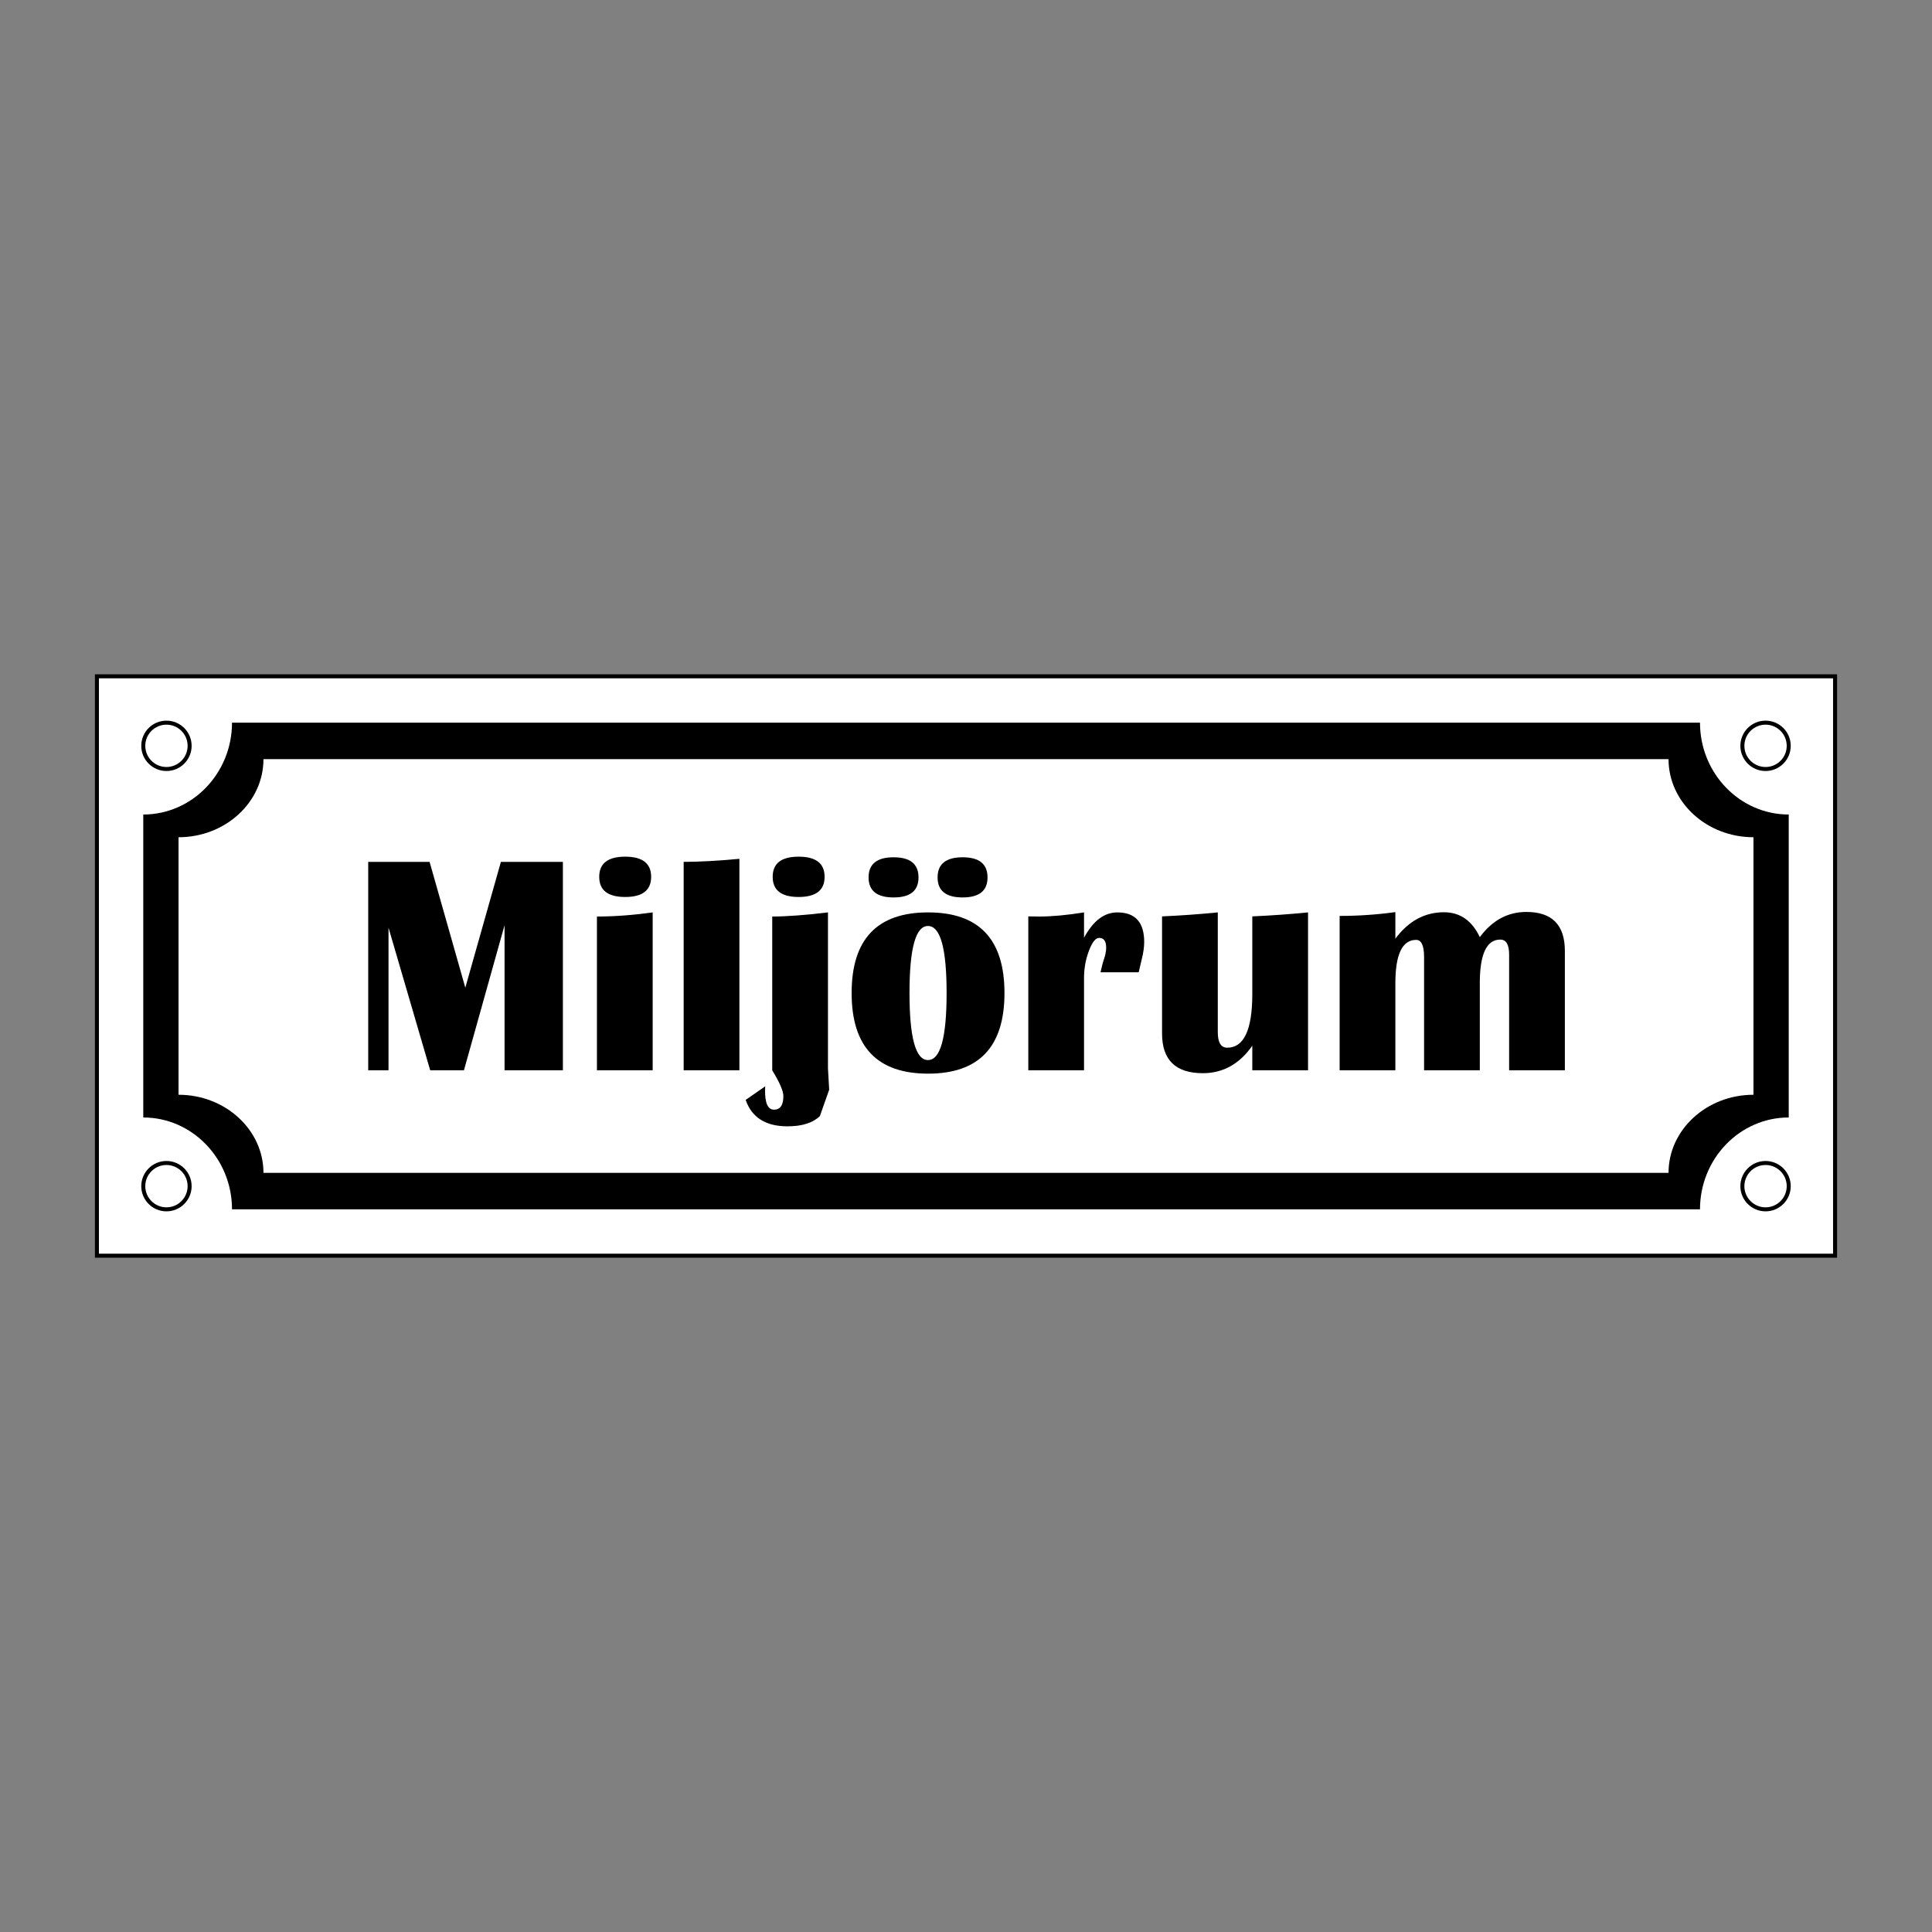
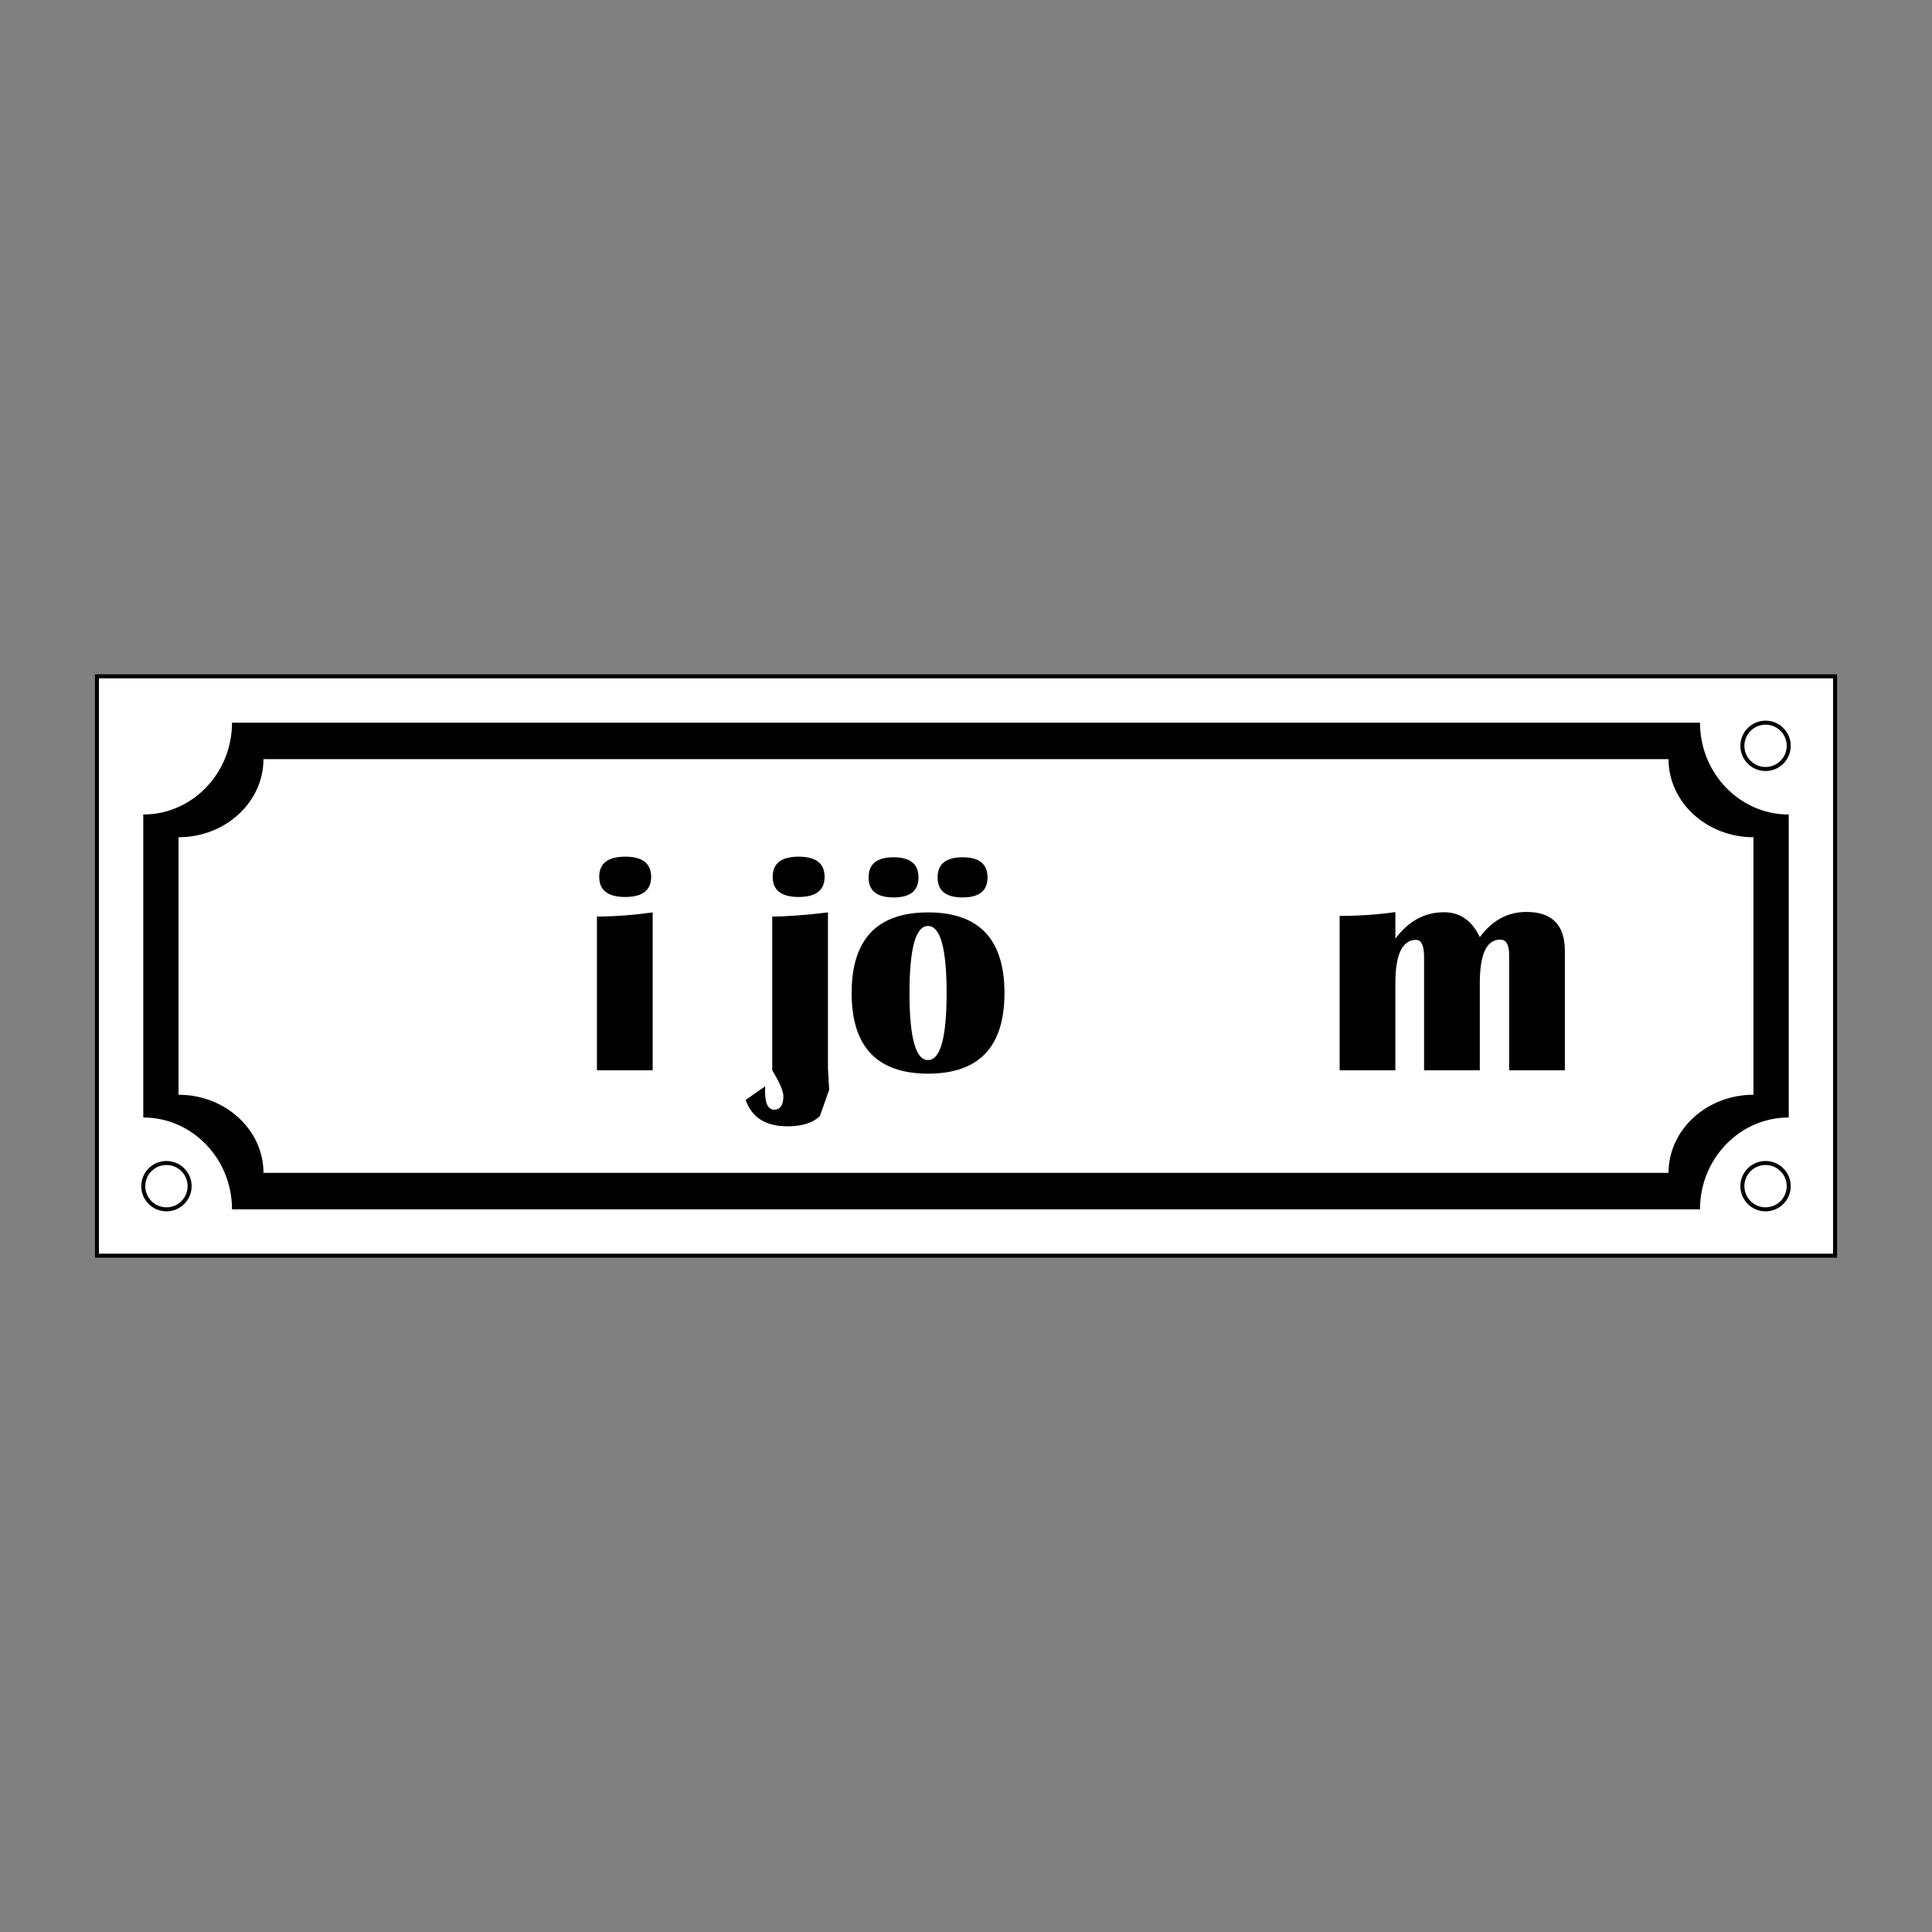
<svg xmlns="http://www.w3.org/2000/svg" id="Layer_2" data-name="Layer 2" viewBox="0 0 2048 2048">
  <rect x="0" y="0" width="2048" height="2048" fill="#808080" stroke="none" />
  <defs>
    <style>
      .cls-1 {
        fill: #fff;
        stroke: #000;
        stroke-miterlimit: 10;
        stroke-width: 4.252px;
      }

      .cls-2 {
        fill: none;
      }
    </style>
  </defs>
  <g id="Layer_1-2" data-name="Layer 1">
    <rect class="cls-2" x="0" y="0" width="2047.999" height="2047.999" />
    <rect class="cls-1" x="102.74" y="716.914" width="1842.519" height="614.173" />
    <g>
-       <circle class="cls-1" cx="176.441" cy="790.614" r="24.567" />
      <circle class="cls-1" cx="1871.559" cy="790.614" r="24.567" />
    </g>
    <g>
      <circle class="cls-1" cx="176.441" cy="1257.386" r="24.567" />
      <circle class="cls-1" cx="1871.559" cy="1257.386" r="24.567" />
    </g>
    <g>
      <path d="m1802.063,766.047H245.938c0,53.694-42.197,97.376-94.064,97.376v321.153c51.867,0,94.064,43.683,94.064,97.376v.001h1556.125v-.001c0-53.693,42.196-97.376,94.063-97.376v-321.153c-51.867-.001-94.063-43.683-94.063-97.376Zm56.686,394.442c-49.644.001-90.032,37.131-90.032,82.77v.001H279.284v-.001c0-45.639-40.389-82.77-90.033-82.77v-272.979c49.644,0,90.033-37.13,90.033-82.77h1489.433c0,45.639,40.388,82.769,90.032,82.77v272.979Z" />
      <g>
-         <path d="m596.683,913.61v220.941h-61.83v-153.77l-43.054,153.77h-35.771l-44.188-151.18v151.18h-21.527v-220.941h65.068l37.874,133.373,37.714-133.373h65.715Z" />
        <path d="m632.776,1134.551v-162.995c18.455,0,38.145-1.456,59.084-4.371v167.367h-59.084Zm29.944-226.442c18.349,0,27.519,7.122,27.519,21.362,0,14.244-9.17,21.366-27.519,21.366-18.34,0-27.515-7.122-27.515-21.366,0-14.24,9.174-21.362,27.515-21.362Z" />
-         <path d="m783.795,910.373v224.178h-59.08v-220.941c16.292,0,35.987-1.079,59.08-3.237Z" />
        <path d="m790.431,1165.951l20.719-14.405-.165,5.019c0,13.165,3.182,19.745,9.555,19.745,6.576,0,9.868-4.803,9.868-14.405,0-5.29-3.936-14.405-11.815-27.354v-162.995c14.997,0,34.692-1.456,59.084-4.371v165.424l1.295,22.5-9.877,28.002c-7.448,7.228-18.882,10.842-34.311,10.842-23.097,0-37.879-9.331-44.353-28.002Zm56.168-257.842c18.34,0,27.515,7.122,27.515,21.362,0,14.244-9.174,21.366-27.515,21.366-18.349,0-27.519-7.122-27.519-21.366,0-14.24,9.17-21.362,27.519-21.362Z" />
        <path d="m983.852,967.185c53.955,0,80.933,28.488,80.933,85.465s-26.978,85.461-80.933,85.461c-54.057,0-81.089-28.484-81.089-85.461s27.033-85.465,81.089-85.465Zm-36.579-58.428c17.587,0,26.385,7.122,26.385,21.362,0,14.138-8.798,21.205-26.385,21.205-17.697,0-26.542-7.067-26.542-21.205,0-14.24,8.844-21.362,26.542-21.362Zm36.419,72.837c-13.055,0-19.585,23.685-19.585,71.056s6.53,71.056,19.585,71.056c13.165,0,19.75-23.685,19.75-71.056s-6.585-71.056-19.75-71.056Zm36.744-72.837c17.587,0,26.385,7.122,26.385,21.362,0,14.138-8.798,21.205-26.385,21.205-17.701,0-26.546-7.067-26.546-21.205,0-14.24,8.844-21.362,26.546-21.362Z" />
-         <path d="m1207.061,1030.636h-40.464c1.401-6.365,2.641-11.058,3.724-14.083,1.507-4.422,2.264-8.413,2.264-11.976,0-6.906-2.484-10.359-7.444-10.359-3.779,0-7.393,4.562-10.846,13.677-3.457,9.119-5.18,18.751-5.18,28.895v97.762h-59.08v-163.156l11.493.161c13.597,0,29.457-1.456,47.586-4.371v26.872c9.602-17.913,21.366-26.872,35.289-26.872,18.988,0,28.484,10.469,28.484,31.404,0,5.501-.918,11.815-2.751,18.937-.647,2.911-1.672,7.283-3.076,13.11Z" />
-         <path d="m1386.565,967.185v167.367h-59.076v-26.059c-13.601,19.424-31.078,29.136-52.449,29.136-28.81,0-43.215-14.028-43.215-42.085v-124.147c19.855-.863,39.55-2.268,59.08-4.211v126.902c0,11.007,3.343,16.508,10.034,16.508,17.697,0,26.55-18.992,26.55-56.977v-82.223c19.745-.863,39.436-2.268,59.076-4.211Z" />
        <path d="m1658.815,1134.551h-59.08v-122.531c0-10.681-3.132-16.021-9.386-16.021-14.464,0-21.692,15.374-21.692,46.131v92.422h-59.076v-119.941c0-12.192-2.81-18.29-8.421-18.29-14.676,0-22.014,15.323-22.014,45.97v92.261h-59.076v-163.643c19.961,0,39.652-1.346,59.076-4.046v28.162c13.923-18.666,31.078-28.002,51.475-28.002,17.046,0,29.724,8.798,38.035,26.385,13.165-17.807,29.622-26.707,49.368-26.707,27.193,0,40.79,13.757,40.79,41.272v126.576Z" />
      </g>
    </g>
  </g>
</svg>